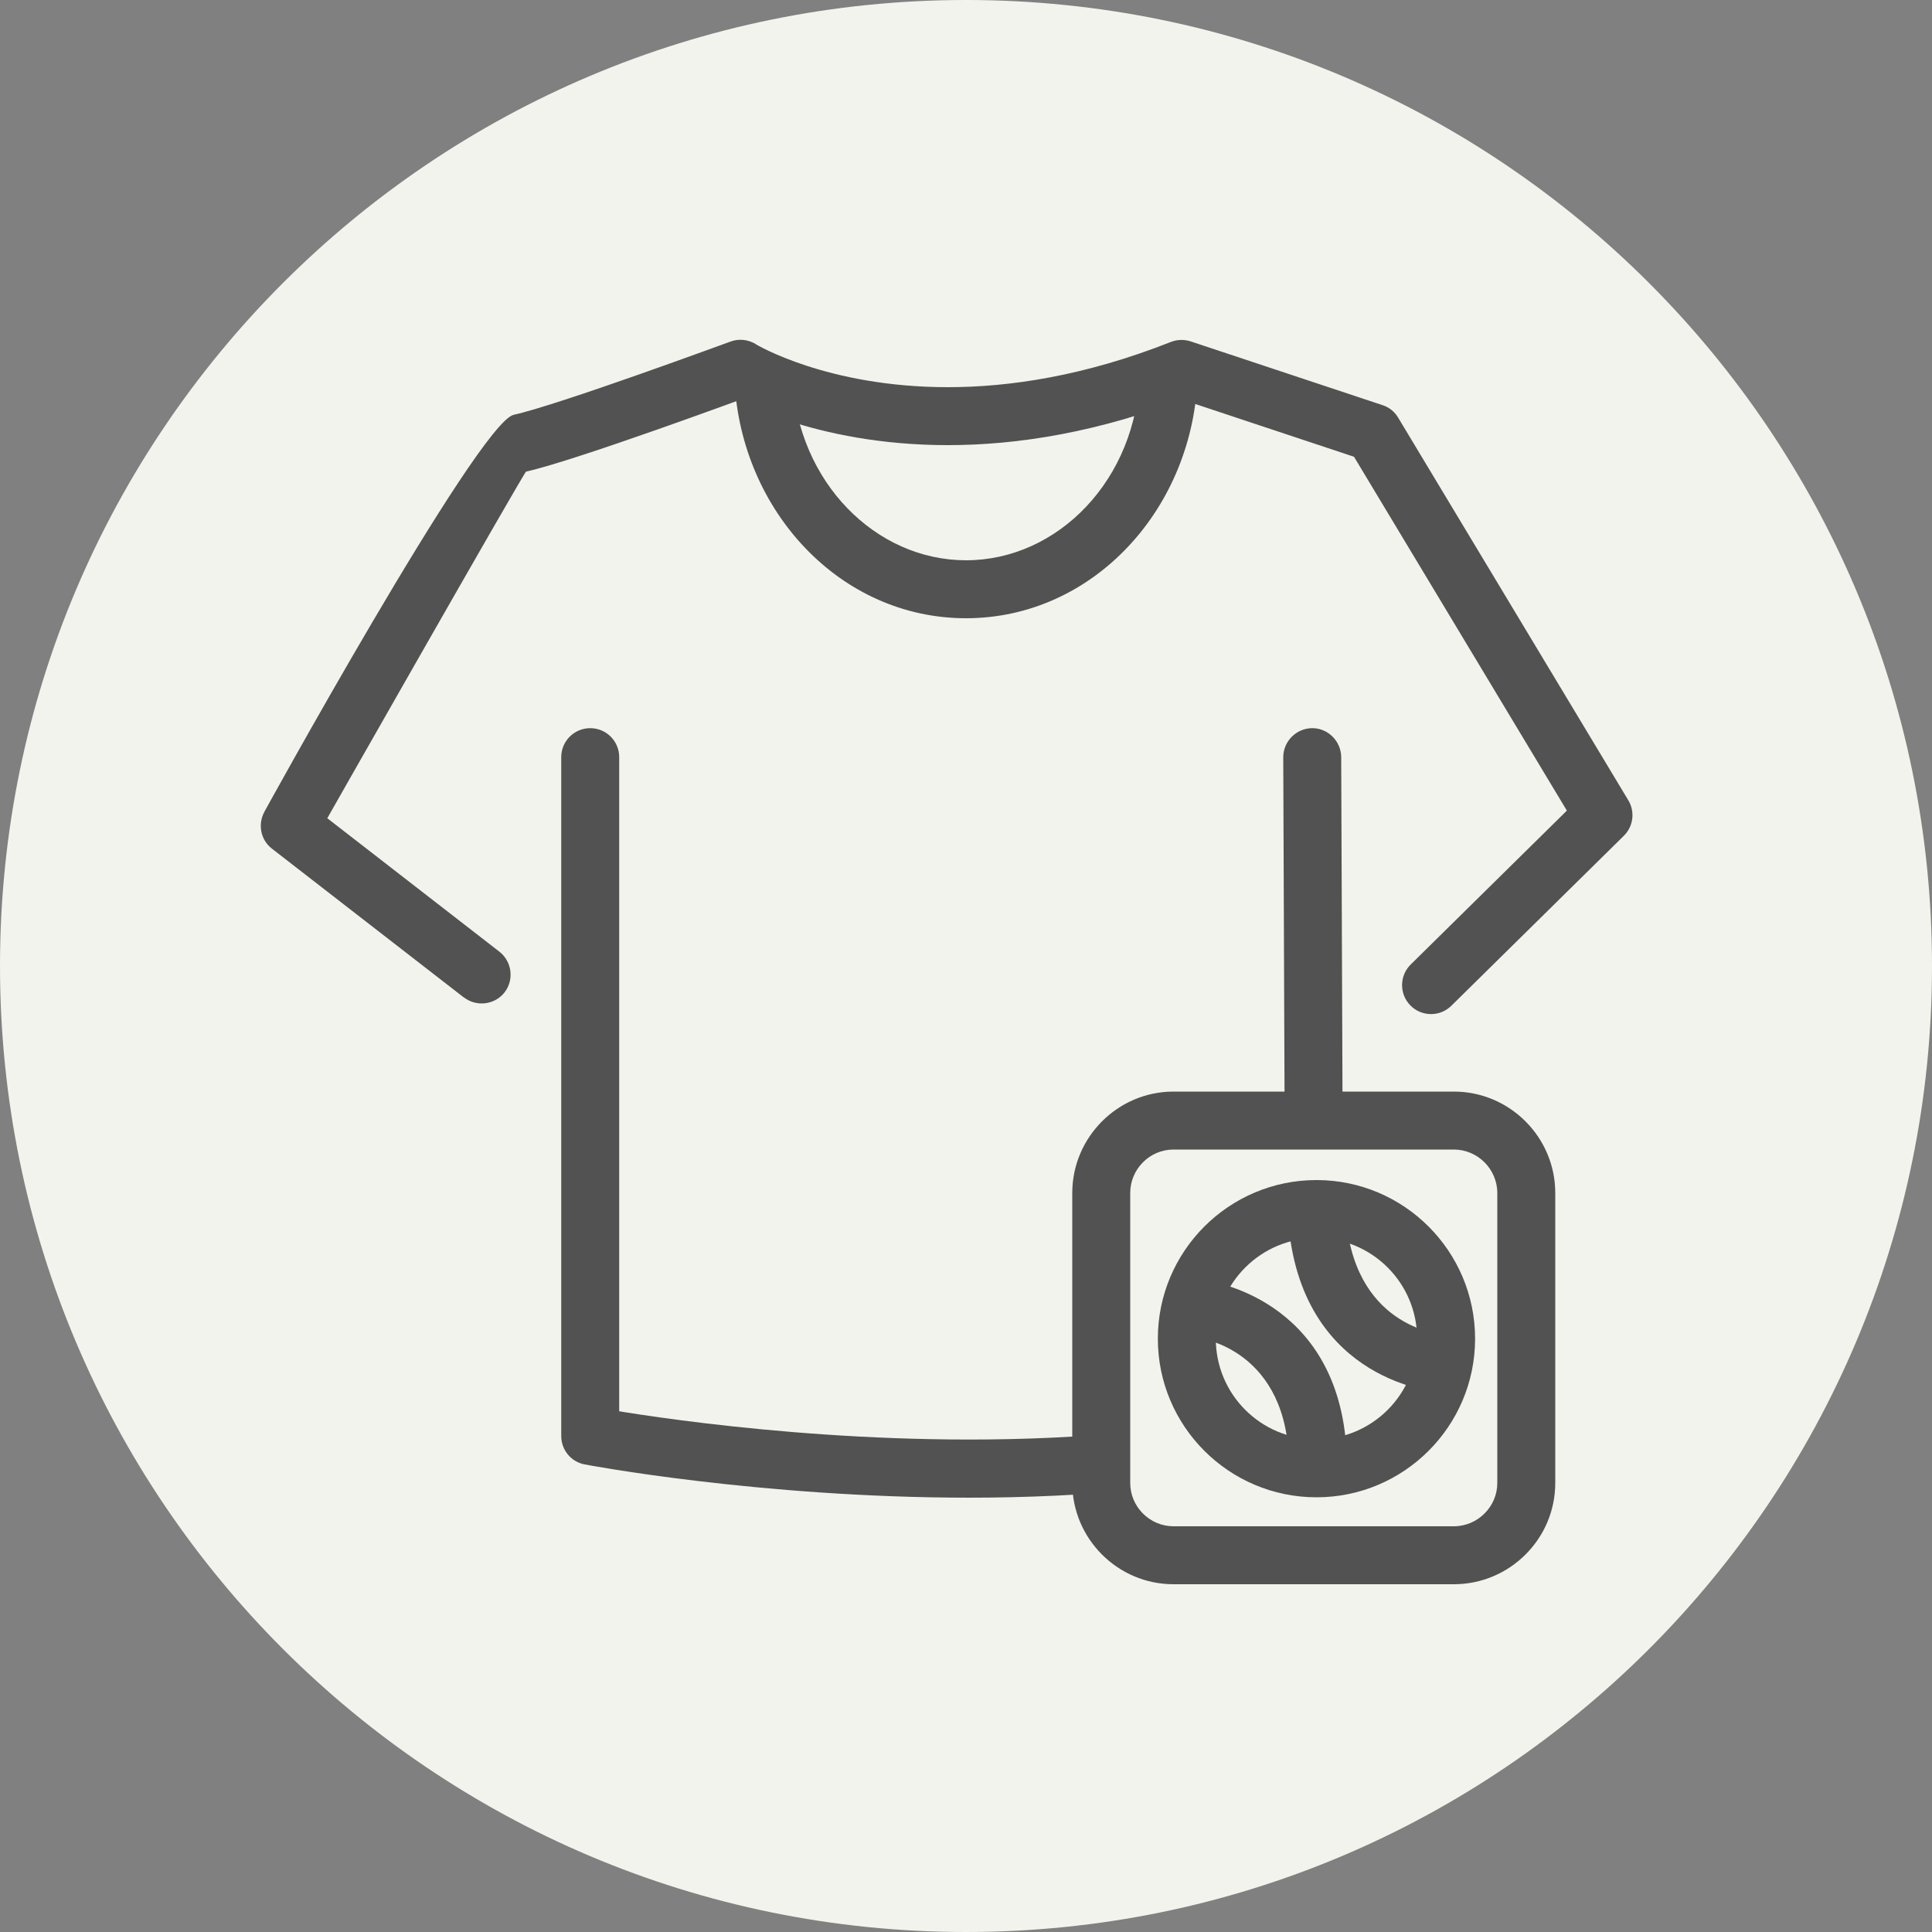
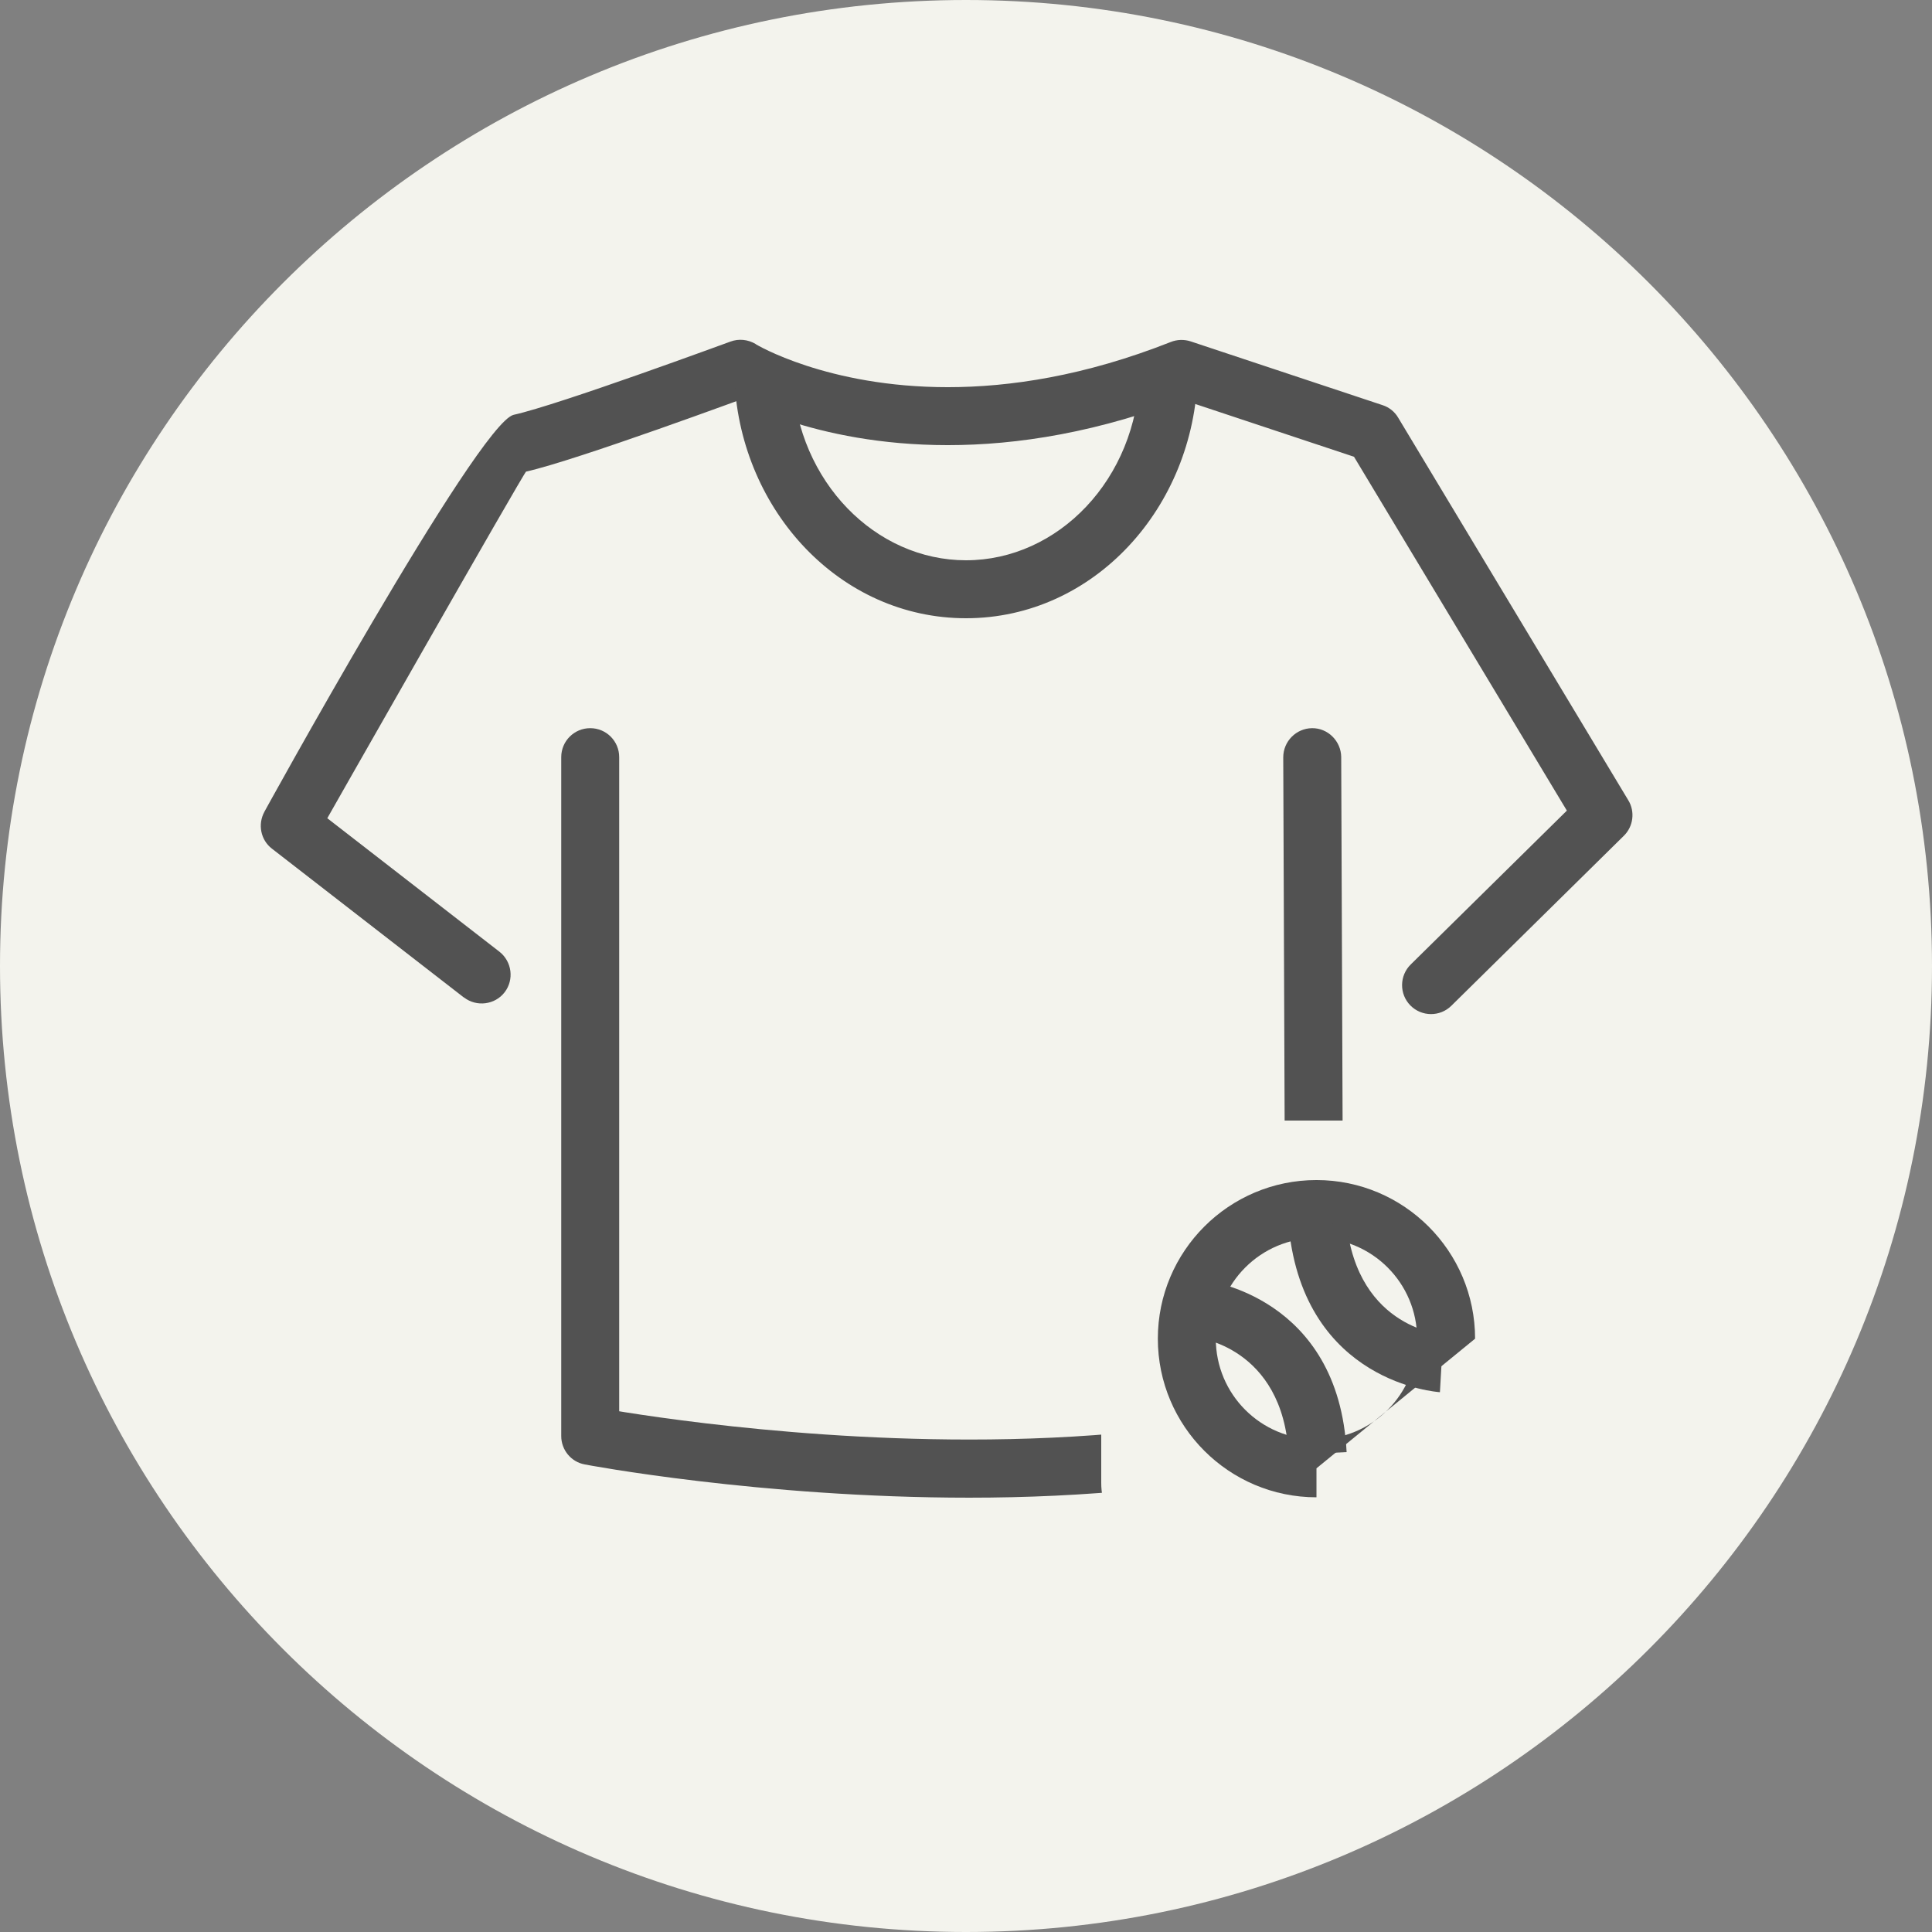
<svg xmlns="http://www.w3.org/2000/svg" version="1.2" preserveAspectRatio="xMidYMid meet" height="400" viewBox="0 0 300 300" zoomAndPan="magnify" width="400">
  <rect x="0" y="0" width="300" height="300" fill="#808080" stroke="none" />
  <defs>
    <clipPath id="fcc355c0da">
      <path d="M 300 150 C 300 232.828 232.828 300 150 300 C 67.172 300 0 232.828 0 150 C 0 67.172 67.172 0 150 0 C 232.828 0 300 67.172 300 150" />
    </clipPath>
    <clipPath id="23c040b831">
      <path d="M 40.43 52.031 L 254 52.031 L 254 157.734 L 40.43 157.734 Z M 40.43 52.031" />
    </clipPath>
    <clipPath id="348fb4fd69">
      <path d="M 72.031 154.891 L 42.238 131.789 C 40.469 130.441 39.988 127.98 41.07 126.031 C 39.84 128.219 74.219 65.641 79.77 64.41 L 80.73 68.789 L 79.77 64.41 C 86.82 62.852 113.219 53.102 113.43 53.039 C 114.719 52.559 116.16 52.711 117.359 53.43 C 117.359 53.43 117.328 53.43 117.328 53.43 C 117.359 53.461 128.398 60.121 147.18 60.121 C 156.781 60.121 168.449 58.379 181.801 53.102 C 182.789 52.711 183.871 52.68 184.891 53.012 L 214.68 62.91 C 215.699 63.238 216.57 63.93 217.109 64.859 L 252.84 124.262 C 253.922 126.031 253.621 128.34 252.148 129.781 L 225.359 156.18 C 223.59 157.922 220.738 157.891 219 156.121 C 217.262 154.352 217.289 151.5 219.059 149.762 L 245.852 123.359 L 249 126.602 L 245.129 128.91 L 209.398 69.512 L 213.27 67.199 L 211.859 71.461 L 182.07 61.559 L 183.48 57.301 L 185.129 61.469 C 170.699 67.172 157.891 69.121 147.18 69.121 C 126.238 69.121 113.609 61.711 112.648 61.141 C 112.621 61.141 112.621 61.109 112.59 61.109 L 114.961 57.27 L 116.52 61.5 C 116.73 61.41 89.52 71.488 81.691 73.23 C 81.391 73.289 50.129 128.25 48.898 130.441 L 45 128.25 L 47.762 124.68 L 77.551 147.781 C 79.5 149.309 79.859 152.129 78.359 154.078 C 76.859 156.031 74.012 156.391 72.059 154.891 Z M 72.031 154.891" />
    </clipPath>
    <clipPath id="988ab4550e">
      <path d="M 199 113 L 209 113 L 209 184.805 L 199 184.805 Z M 199 113" />
    </clipPath>
    <clipPath id="62f4d915be">
      <path d="M 199.5 180.031 L 199.262 117.602 C 199.262 115.109 201.27 113.102 203.73 113.07 C 206.191 113.039 208.23 115.078 208.262 117.539 L 208.5 179.969 C 208.5 182.461 206.488 184.469 204.031 184.5 C 201.57 184.531 199.531 182.488 199.5 180.031 Z M 199.5 180.031" />
    </clipPath>
    <clipPath id="018ca6a9e7">
      <path d="M 87 113 L 182 113 L 182 233 L 87 233 Z M 87 113" />
    </clipPath>
    <clipPath id="ce894107ad">
      <path d="M 96.148 117.57 L 96.148 222.93 L 91.648 222.93 L 92.488 218.52 C 92.371 218.488 118.828 223.531 150.512 223.531 C 158.969 223.531 167.789 223.172 176.551 222.27 C 179.012 222 181.23 223.801 181.5 226.289 C 181.77 228.781 179.969 230.969 177.48 231.238 C 168.359 232.172 159.238 232.559 150.512 232.559 C 118.02 232.559 90.93 227.43 90.809 227.398 C 88.68 227.012 87.148 225.148 87.148 222.988 L 87.148 117.57 C 87.148 115.078 89.16 113.07 91.648 113.07 C 94.141 113.07 96.148 115.078 96.148 117.57 Z M 96.148 117.57" />
    </clipPath>
    <clipPath id="d8a8bfd0cf">
      <path d="M 171 174 L 237 174 L 237 241.523 L 171 241.523 Z M 171 174" />
    </clipPath>
    <clipPath id="52ffd420e5">
      <path d="M 225.75 241.5 L 182.219 241.5 C 176.039 241.5 171 236.43 171 230.281 L 171 185.25 C 171 179.07 176.07 174 182.219 174 L 225.75 174 C 231.93 174 237 179.07 237 185.25 L 237 230.281 C 237 236.461 231.93 241.5 225.75 241.5" />
    </clipPath>
    <clipPath id="7b5b9371b9">
      <path d="M 166 169.336 L 241.523 169.336 L 241.523 246 L 166 246 Z M 166 169.336" />
    </clipPath>
    <clipPath id="2c37ffcd34">
      <path d="M 225.75 246 L 182.219 246 L 182.219 241.5 L 182.219 246 C 173.551 246 166.5 238.922 166.5 230.281 L 171 230.281 L 166.5 230.281 L 166.5 185.25 L 171 185.25 L 166.5 185.25 C 166.5 176.578 173.578 169.5 182.219 169.5 L 182.219 174 L 182.219 169.5 L 225.75 169.5 L 225.75 174 L 225.75 169.5 C 234.422 169.5 241.5 176.578 241.5 185.25 L 237 185.25 L 241.5 185.25 L 241.5 230.281 L 237 230.281 L 241.5 230.281 C 241.5 238.949 234.422 246 225.75 246 L 225.75 241.5 L 225.75 246 M 225.75 237 C 229.441 237 232.5 233.969 232.5 230.281 L 232.5 185.25 C 232.5 181.559 229.469 178.5 225.75 178.5 L 182.219 178.5 C 178.531 178.5 175.5 181.531 175.5 185.25 L 175.5 230.281 C 175.5 233.969 178.531 237 182.219 237 Z M 225.75 237" />
    </clipPath>
    <clipPath id="fec0e8d58e">
      <path d="M 179.648 183 L 229.922 183 L 229.922 232.5 L 179.648 232.5 Z M 179.648 183" />
    </clipPath>
    <clipPath id="6f22c4b803">
-       <path d="M 229.051 207.871 C 229.051 221.461 218.012 232.5 204.422 232.5 L 204.422 228 L 204.422 232.5 C 190.828 232.5 179.789 221.461 179.789 207.871 L 184.289 207.871 L 179.789 207.871 C 179.789 194.281 190.828 183.238 204.422 183.238 L 204.422 187.738 L 204.422 183.238 C 218.012 183.238 229.051 194.281 229.051 207.871 L 224.551 207.871 L 229.051 207.871 M 220.051 207.871 C 220.051 199.23 213.059 192.238 204.422 192.238 C 195.781 192.238 188.789 199.23 188.789 207.871 C 188.789 216.512 195.781 223.5 204.422 223.5 C 213.059 223.5 220.051 216.512 220.051 207.871 Z M 220.051 207.871" />
+       <path d="M 229.051 207.871 L 204.422 228 L 204.422 232.5 C 190.828 232.5 179.789 221.461 179.789 207.871 L 184.289 207.871 L 179.789 207.871 C 179.789 194.281 190.828 183.238 204.422 183.238 L 204.422 187.738 L 204.422 183.238 C 218.012 183.238 229.051 194.281 229.051 207.871 L 224.551 207.871 L 229.051 207.871 M 220.051 207.871 C 220.051 199.23 213.059 192.238 204.422 192.238 C 195.781 192.238 188.789 199.23 188.789 207.871 C 188.789 216.512 195.781 223.5 204.422 223.5 C 213.059 223.5 220.051 216.512 220.051 207.871 Z M 220.051 207.871" />
    </clipPath>
    <clipPath id="9dc949f841">
      <path d="M 185 198 L 209.297 198 L 209.297 226 L 185 226 Z M 185 198" />
    </clipPath>
    <clipPath id="445ce4edb6">
      <path d="M 186.961 198.809 C 187.32 198.84 207.871 201.27 209.102 225.48 L 200.102 225.93 C 199.23 208.98 185.609 207.691 185.969 207.75 Z M 186.961 198.809" />
    </clipPath>
    <clipPath id="35cce203c6">
      <path d="M 200 189 L 224.766 189 L 224.766 217 L 200 217 Z M 200 189" />
    </clipPath>
    <clipPath id="0ac56b6e39">
      <path d="M 223.59 216.18 C 223.23 216.148 202.59 214.77 200.129 190.648 L 209.07 189.75 C 210.781 206.641 224.461 207.238 224.102 207.211 Z M 223.59 216.18" />
    </clipPath>
    <clipPath id="c12f0068d2">
      <path d="M 114 57.188 L 186 57.188 L 186 96 L 114 96 Z M 114 57.188" />
    </clipPath>
    <clipPath id="5517b86f0f">
      <path d="M 123.059 58.801 C 123.898 74.879 135.988 87 150 87 L 150 91.5 L 150 87 C 164.281 87 176.551 74.43 176.969 57.93 L 185.969 58.172 C 185.43 78.809 169.859 96 150 96 C 130.469 96 115.141 79.379 114.059 59.281 Z M 123.059 58.801" />
    </clipPath>
  </defs>
  <g id="8faecfd7d5">
    <g clip-path="url(#fcc355c0da)" clip-rule="nonzero">
      <rect style="fill:#f3f3ed;fill-opacity:1;stroke:none;" height="300" y="0" width="300" x="0" />
    </g>
    <g clip-path="url(#23c040b831)" clip-rule="nonzero">
      <g clip-path="url(#348fb4fd69)" clip-rule="nonzero">
        <rect style="fill:#525252;fill-opacity:1;stroke:none;" height="300" y="0" width="300" x="0" />
      </g>
    </g>
    <g clip-path="url(#988ab4550e)" clip-rule="nonzero">
      <g clip-path="url(#62f4d915be)" clip-rule="nonzero">
        <rect style="fill:#525252;fill-opacity:1;stroke:none;" height="300" y="0" width="300" x="0" />
      </g>
    </g>
    <g clip-path="url(#018ca6a9e7)" clip-rule="nonzero">
      <g clip-path="url(#ce894107ad)" clip-rule="nonzero">
        <rect style="fill:#525252;fill-opacity:1;stroke:none;" height="300" y="0" width="300" x="0" />
      </g>
    </g>
    <g clip-path="url(#d8a8bfd0cf)" clip-rule="nonzero">
      <g clip-path="url(#52ffd420e5)" clip-rule="nonzero">
        <rect style="fill:#f3f3ed;fill-opacity:1;stroke:none;" height="300" y="0" width="300" x="0" />
      </g>
    </g>
    <g clip-path="url(#7b5b9371b9)" clip-rule="nonzero">
      <g clip-path="url(#2c37ffcd34)" clip-rule="nonzero">
-         <rect style="fill:#525252;fill-opacity:1;stroke:none;" height="300" y="0" width="300" x="0" />
-       </g>
+         </g>
    </g>
    <g clip-path="url(#fec0e8d58e)" clip-rule="nonzero">
      <g clip-path="url(#6f22c4b803)" clip-rule="nonzero">
        <rect style="fill:#525252;fill-opacity:1;stroke:none;" height="300" y="0" width="300" x="0" />
      </g>
    </g>
    <g clip-path="url(#9dc949f841)" clip-rule="nonzero">
      <g clip-path="url(#445ce4edb6)" clip-rule="nonzero">
        <rect style="fill:#525252;fill-opacity:1;stroke:none;" height="300" y="0" width="300" x="0" />
      </g>
    </g>
    <g clip-path="url(#35cce203c6)" clip-rule="nonzero">
      <g clip-path="url(#0ac56b6e39)" clip-rule="nonzero">
        <rect style="fill:#525252;fill-opacity:1;stroke:none;" height="300" y="0" width="300" x="0" />
      </g>
    </g>
    <g clip-path="url(#c12f0068d2)" clip-rule="nonzero">
      <g clip-path="url(#5517b86f0f)" clip-rule="nonzero">
        <rect style="fill:#525252;fill-opacity:1;stroke:none;" height="300" y="0" width="300" x="0" />
      </g>
    </g>
  </g>
</svg>